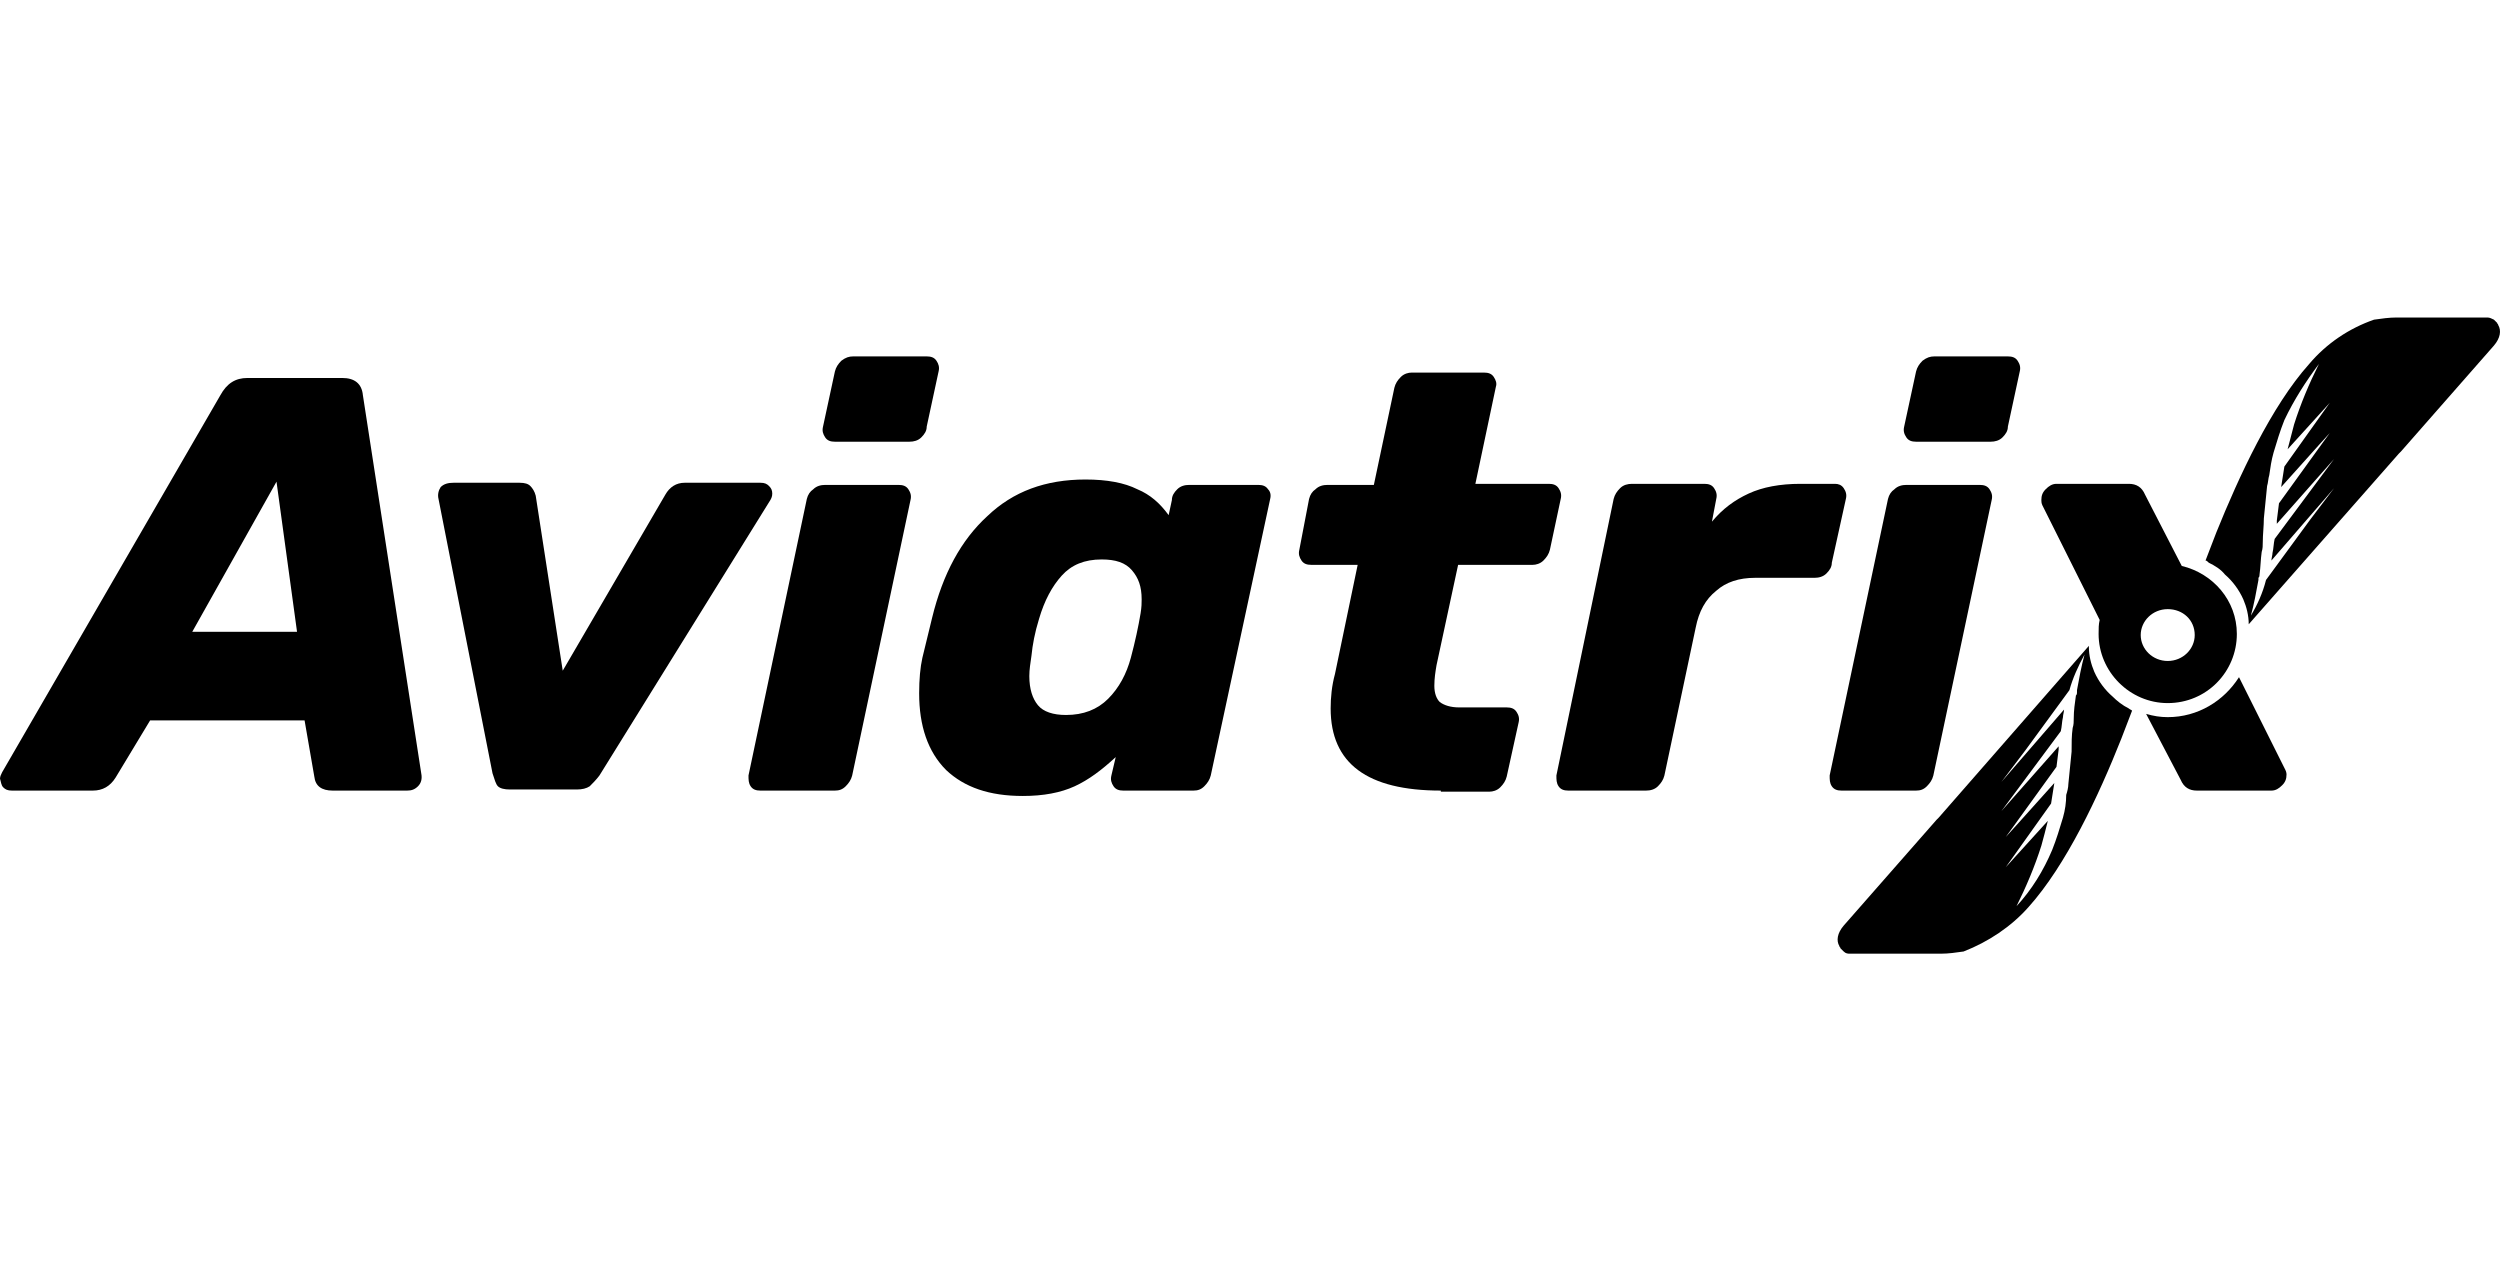
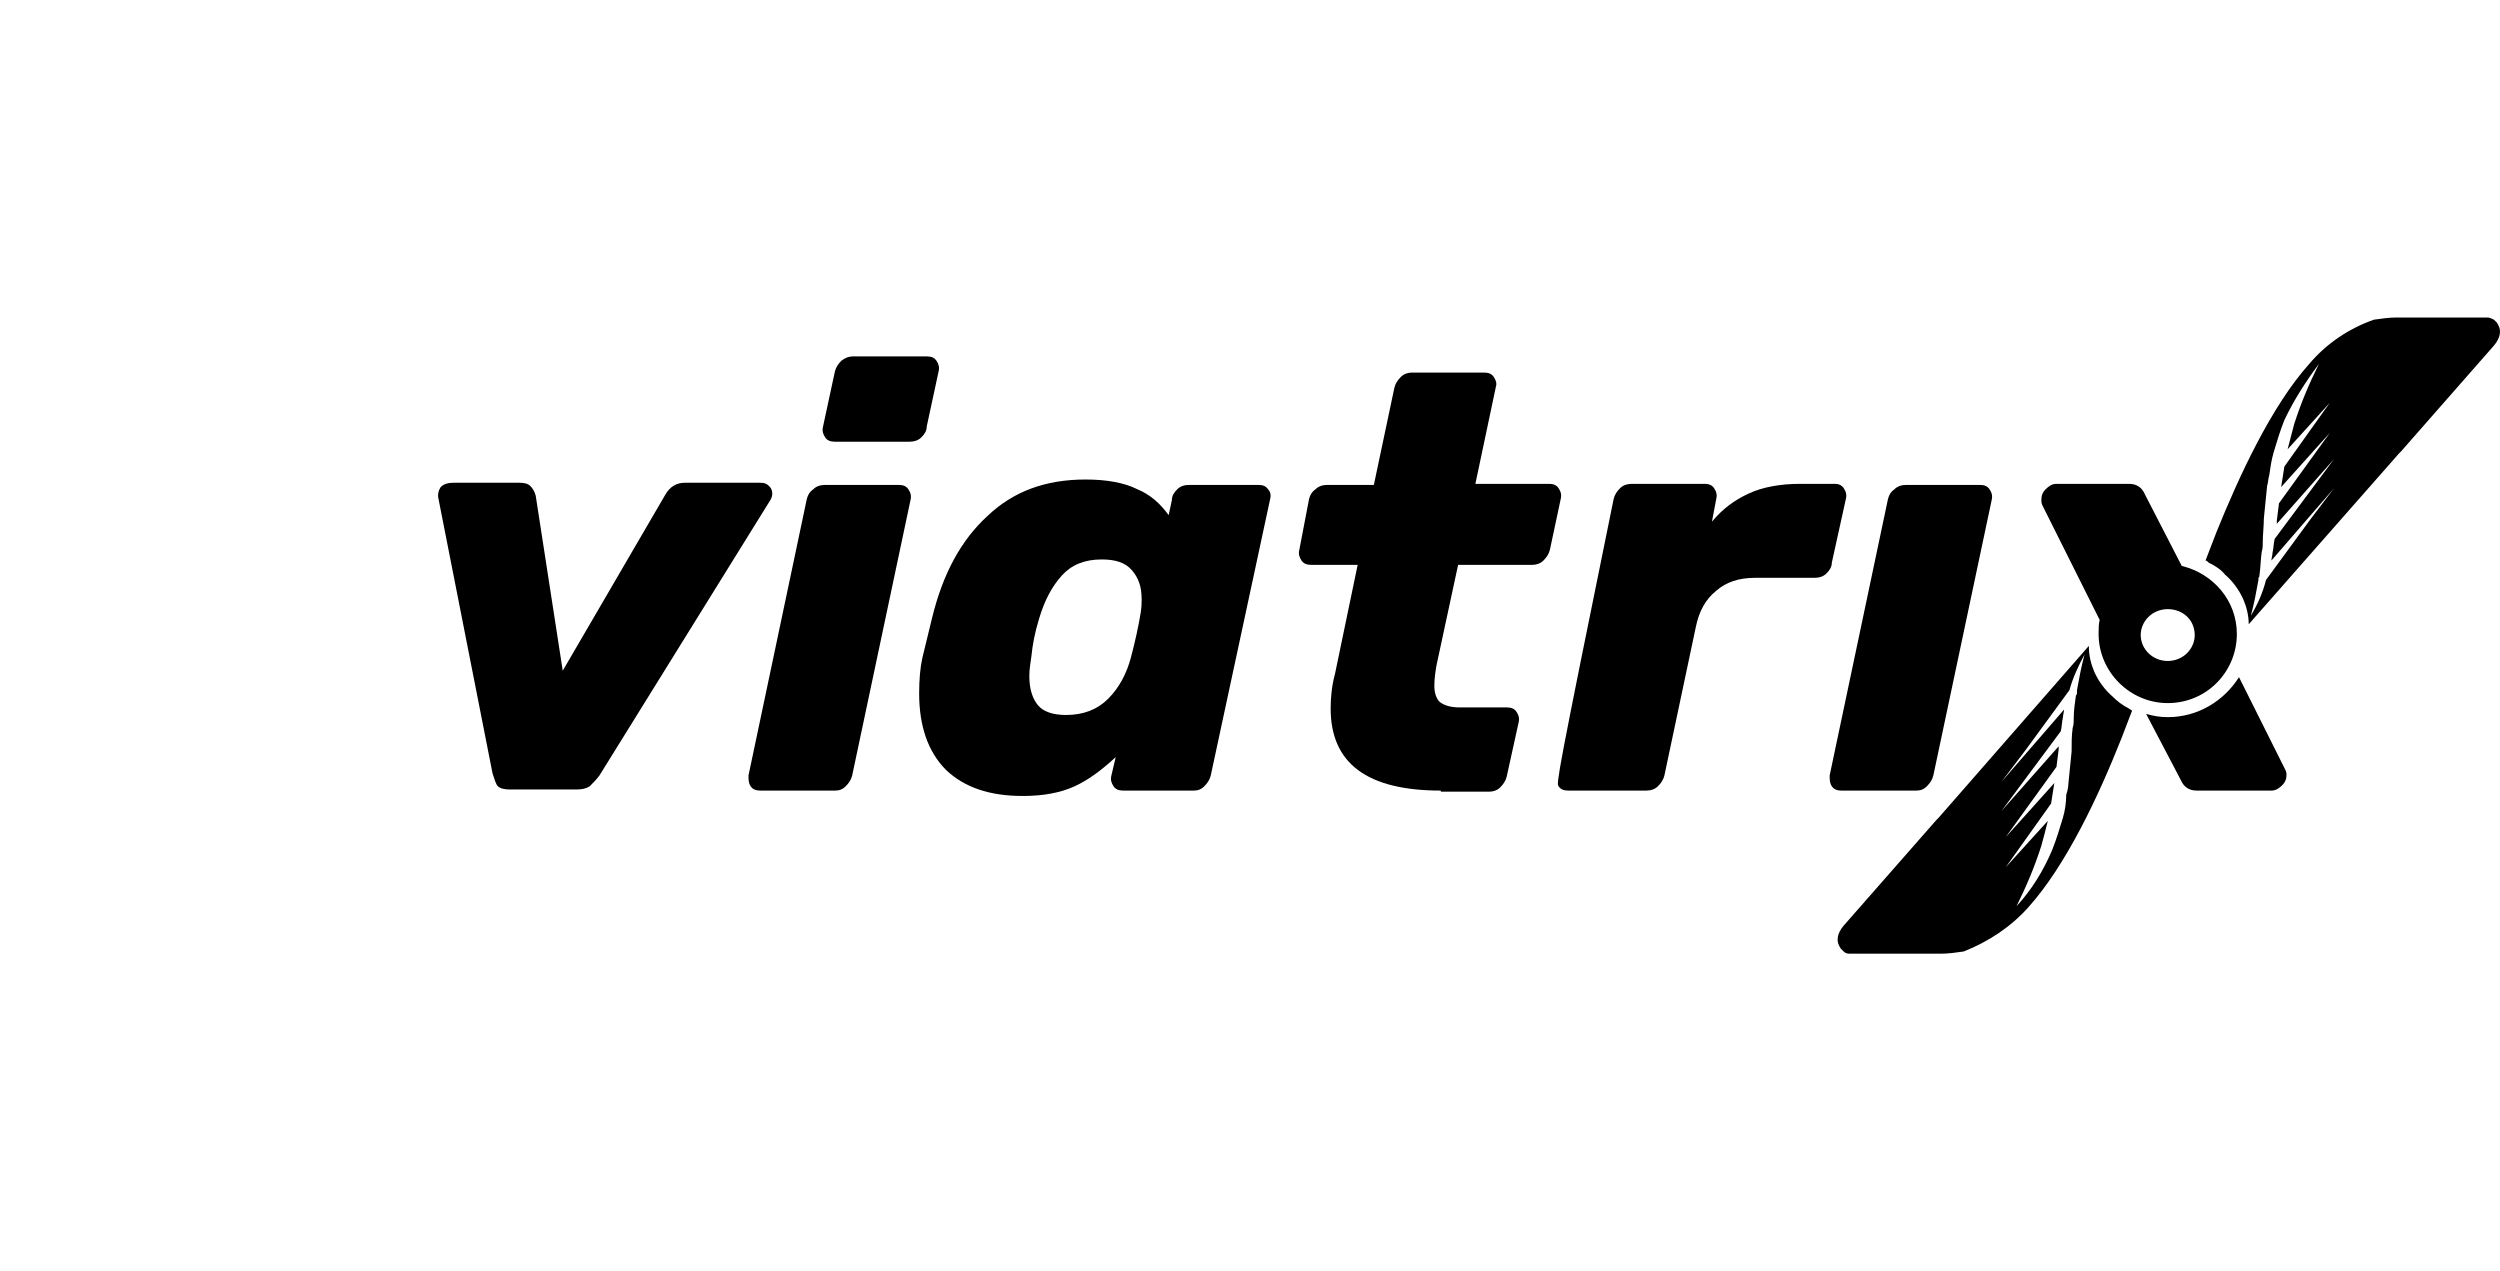
<svg xmlns="http://www.w3.org/2000/svg" width="118" height="60" viewBox="0 0 118 60" fill="none">
  <path fill-rule="evenodd" clip-rule="evenodd" d="M104.101 26.457C104.152 26.457 104.203 26.508 104.254 26.559C104.56 26.712 104.815 26.865 105.019 27.119C105.375 27.425 105.681 27.833 105.885 28.292C106.038 28.649 106.14 29.057 106.14 29.465L113.226 21.41L113.328 21.308L117.713 16.312C118.018 15.955 118.069 15.598 117.916 15.343C117.916 15.292 117.866 15.292 117.866 15.241C117.815 15.19 117.764 15.139 117.713 15.088C117.611 15.037 117.509 14.986 117.407 14.986H113.124C112.768 14.986 112.411 15.037 112.054 15.088C110.881 15.496 109.811 16.21 108.995 17.178C107.211 19.167 105.681 22.48 104.611 25.131L104.101 26.457ZM107.822 19.829C107.619 20.339 107.466 20.849 107.313 21.359C107.211 21.716 107.16 22.073 107.109 22.429C107.058 22.582 107.058 22.786 107.007 22.939C106.956 23.449 106.905 23.959 106.854 24.469C106.854 24.825 106.803 25.233 106.803 25.59C106.803 25.743 106.803 25.896 106.752 26.049C106.701 26.406 106.701 26.763 106.65 27.119C106.65 27.171 106.65 27.221 106.599 27.273C106.599 27.323 106.599 27.323 106.599 27.374C106.497 27.935 106.395 28.496 106.242 29.057C106.548 28.547 106.803 27.986 106.956 27.374L109.046 24.52L110.168 23.041L107.211 26.457C107.211 26.355 107.262 26.202 107.262 26.1C107.313 25.896 107.313 25.641 107.364 25.437L110.168 21.665L107.466 24.724V24.672C107.466 24.622 107.466 24.622 107.466 24.57L107.568 23.755L109.556 21.002L109.964 20.441L109.454 21.002L107.67 22.99C107.721 22.684 107.771 22.327 107.822 22.022L109.964 19.014L107.975 21.206C108.077 20.798 108.179 20.441 108.281 20.033C108.587 19.065 108.995 18.096 109.454 17.178C108.842 17.994 108.281 18.861 107.822 19.829Z" fill="black" />
  <path d="M39.407 20.849C39.203 20.849 39.051 20.798 38.949 20.645C38.847 20.492 38.796 20.339 38.847 20.135L39.407 17.535C39.458 17.331 39.56 17.178 39.713 17.026C39.917 16.873 40.07 16.822 40.274 16.822H43.741C43.945 16.822 44.098 16.873 44.2 17.026C44.301 17.178 44.352 17.331 44.301 17.535L43.741 20.135C43.741 20.339 43.639 20.492 43.486 20.645C43.333 20.798 43.129 20.849 42.925 20.849H39.407Z" fill="black" />
  <path d="M35.89 37.316C35.686 37.316 35.533 37.264 35.431 37.112C35.329 36.959 35.329 36.806 35.329 36.602L38.082 23.551C38.133 23.347 38.235 23.194 38.388 23.092C38.541 22.939 38.745 22.888 38.949 22.888H42.415C42.619 22.888 42.772 22.939 42.874 23.092C42.976 23.245 43.027 23.398 42.976 23.602L40.223 36.602C40.172 36.806 40.07 36.959 39.917 37.112C39.764 37.264 39.611 37.316 39.407 37.316H35.89Z" fill="black" />
-   <path fill-rule="evenodd" clip-rule="evenodd" d="M0.153 37.163C0.255 37.264 0.357 37.316 0.561 37.316H4.384C4.843 37.316 5.2 37.112 5.455 36.704L7.086 34.002H14.376L14.835 36.653C14.886 37.112 15.192 37.316 15.702 37.316H19.219C19.423 37.316 19.576 37.264 19.729 37.112C19.882 36.959 19.933 36.755 19.882 36.5L17.129 18.657C17.078 18.096 16.721 17.841 16.161 17.841H11.674C11.114 17.841 10.706 18.096 10.4 18.657L0.102 36.449C0.051 36.551 0 36.653 0 36.755C0.051 36.908 0.051 37.061 0.153 37.163ZM14.02 29.822H9.074L13.051 22.735L14.02 29.822Z" fill="black" />
  <path d="M23.502 37.112C23.604 37.214 23.808 37.264 24.062 37.264H27.223C27.478 37.264 27.682 37.214 27.835 37.112C27.988 36.959 28.141 36.806 28.294 36.602L36.298 23.704C36.4 23.551 36.451 23.449 36.451 23.296C36.451 23.143 36.4 23.041 36.298 22.939C36.196 22.837 36.094 22.786 35.89 22.786H32.321C31.913 22.786 31.608 22.99 31.404 23.347L26.561 31.657L25.286 23.398C25.235 23.194 25.133 23.041 25.031 22.939C24.929 22.837 24.776 22.786 24.521 22.786H21.412C21.157 22.786 20.953 22.837 20.8 22.99C20.698 23.143 20.647 23.347 20.698 23.551L23.247 36.5C23.349 36.806 23.4 37.01 23.502 37.112Z" fill="black" />
  <path fill-rule="evenodd" clip-rule="evenodd" d="M44.658 36.347C45.525 37.163 46.698 37.57 48.278 37.57C49.247 37.57 50.062 37.417 50.725 37.112C51.388 36.806 51.999 36.347 52.662 35.735L52.458 36.602C52.407 36.806 52.458 36.959 52.56 37.112C52.662 37.264 52.815 37.316 53.019 37.316H56.333C56.537 37.316 56.69 37.264 56.843 37.112C56.995 36.959 57.097 36.806 57.148 36.602L59.952 23.551C60.003 23.347 59.952 23.194 59.85 23.092C59.748 22.939 59.596 22.888 59.392 22.888H56.129C55.925 22.888 55.721 22.939 55.568 23.092C55.415 23.245 55.313 23.398 55.313 23.602L55.16 24.316C54.752 23.755 54.294 23.347 53.682 23.092C53.07 22.786 52.254 22.633 51.235 22.633C49.349 22.633 47.819 23.194 46.596 24.367C45.372 25.488 44.505 27.069 43.996 29.159L43.537 31.045C43.435 31.504 43.384 32.065 43.384 32.727C43.384 34.257 43.792 35.48 44.658 36.347ZM52.305 32.982C51.796 33.492 51.133 33.747 50.317 33.747C49.705 33.747 49.247 33.594 48.992 33.288C48.737 32.982 48.584 32.523 48.584 31.912C48.584 31.606 48.635 31.3 48.686 30.943C48.737 30.433 48.839 29.872 49.043 29.21C49.298 28.343 49.654 27.68 50.113 27.171C50.572 26.661 51.184 26.406 51.999 26.406C52.662 26.406 53.121 26.559 53.427 26.916C53.733 27.273 53.886 27.68 53.886 28.292C53.886 28.445 53.886 28.649 53.835 28.955C53.733 29.567 53.58 30.28 53.376 31.045C53.172 31.81 52.815 32.472 52.305 32.982Z" fill="black" />
  <path d="M68.007 37.316C64.541 37.316 62.807 36.041 62.807 33.441C62.807 32.931 62.858 32.37 63.011 31.81L64.082 26.661H61.89C61.686 26.661 61.533 26.61 61.431 26.457C61.329 26.304 61.278 26.151 61.329 25.947L61.788 23.551C61.839 23.347 61.941 23.194 62.093 23.092C62.246 22.939 62.45 22.888 62.654 22.888H64.846L65.815 18.3C65.866 18.096 65.968 17.943 66.121 17.79C66.274 17.637 66.478 17.586 66.631 17.586H70.046C70.25 17.586 70.403 17.637 70.505 17.79C70.607 17.943 70.658 18.096 70.607 18.249L69.638 22.837H73.105C73.309 22.837 73.462 22.888 73.564 23.041C73.666 23.194 73.717 23.347 73.666 23.551L73.156 25.947C73.105 26.151 73.003 26.304 72.85 26.457C72.697 26.61 72.493 26.661 72.341 26.661H68.823L67.803 31.402C67.752 31.708 67.701 32.014 67.701 32.37C67.701 32.727 67.803 32.982 67.956 33.135C68.16 33.288 68.466 33.39 68.874 33.39H71.117C71.321 33.39 71.474 33.441 71.576 33.594C71.678 33.747 71.729 33.9 71.678 34.104L71.117 36.653C71.066 36.857 70.964 37.01 70.811 37.163C70.658 37.316 70.454 37.367 70.301 37.367H68.007V37.316Z" fill="black" />
-   <path d="M73.564 37.112C73.666 37.264 73.819 37.316 74.023 37.316H77.693C77.897 37.316 78.101 37.264 78.254 37.112C78.407 36.959 78.509 36.806 78.56 36.602L80.038 29.618C80.191 28.853 80.497 28.292 81.007 27.884C81.466 27.476 82.078 27.273 82.842 27.273H85.646C85.85 27.273 86.054 27.221 86.207 27.069C86.36 26.916 86.462 26.763 86.462 26.559L87.125 23.551C87.176 23.347 87.125 23.194 87.023 23.041C86.921 22.888 86.768 22.837 86.615 22.837H84.984C84.015 22.837 83.199 22.99 82.536 23.296C81.874 23.602 81.313 24.01 80.803 24.622L81.007 23.551C81.058 23.347 81.007 23.194 80.905 23.041C80.803 22.888 80.65 22.837 80.446 22.837H77.031C76.827 22.837 76.623 22.888 76.47 23.041C76.317 23.194 76.215 23.347 76.164 23.551L73.462 36.602C73.462 36.806 73.462 36.959 73.564 37.112Z" fill="black" />
-   <path d="M90.438 20.849C90.234 20.849 90.082 20.798 89.98 20.645C89.878 20.492 89.827 20.339 89.877 20.135L90.438 17.535C90.489 17.331 90.591 17.178 90.744 17.026C90.948 16.873 91.101 16.822 91.305 16.822H94.772C94.975 16.822 95.129 16.873 95.23 17.026C95.332 17.178 95.383 17.331 95.332 17.535L94.772 20.135C94.772 20.339 94.67 20.492 94.517 20.645C94.364 20.798 94.16 20.849 93.956 20.849H90.438Z" fill="black" />
+   <path d="M73.564 37.112C73.666 37.264 73.819 37.316 74.023 37.316H77.693C77.897 37.316 78.101 37.264 78.254 37.112C78.407 36.959 78.509 36.806 78.56 36.602L80.038 29.618C80.191 28.853 80.497 28.292 81.007 27.884C81.466 27.476 82.078 27.273 82.842 27.273H85.646C85.85 27.273 86.054 27.221 86.207 27.069C86.36 26.916 86.462 26.763 86.462 26.559L87.125 23.551C87.176 23.347 87.125 23.194 87.023 23.041C86.921 22.888 86.768 22.837 86.615 22.837H84.984C84.015 22.837 83.199 22.99 82.536 23.296C81.874 23.602 81.313 24.01 80.803 24.622L81.007 23.551C81.058 23.347 81.007 23.194 80.905 23.041C80.803 22.888 80.65 22.837 80.446 22.837H77.031C76.827 22.837 76.623 22.888 76.47 23.041C76.317 23.194 76.215 23.347 76.164 23.551C73.462 36.806 73.462 36.959 73.564 37.112Z" fill="black" />
  <path d="M86.921 37.316C86.717 37.316 86.564 37.264 86.462 37.112C86.36 36.959 86.36 36.806 86.36 36.602L89.113 23.551C89.164 23.347 89.266 23.194 89.419 23.092C89.572 22.939 89.776 22.888 89.98 22.888H93.446C93.65 22.888 93.803 22.939 93.905 23.092C94.007 23.245 94.058 23.398 94.007 23.602L91.254 36.602C91.203 36.806 91.101 36.959 90.948 37.112C90.795 37.264 90.642 37.316 90.438 37.316H86.921Z" fill="black" />
  <path fill-rule="evenodd" clip-rule="evenodd" d="M96.403 23.857L99.105 29.261C99.054 29.465 99.054 29.669 99.054 29.923C99.054 31.708 100.532 33.186 102.317 33.186C104.152 33.186 105.579 31.708 105.579 29.923C105.579 28.343 104.458 27.069 102.979 26.712L101.246 23.347C101.093 22.99 100.838 22.837 100.481 22.837H97.066C96.862 22.837 96.709 22.939 96.556 23.092C96.403 23.245 96.352 23.398 96.352 23.602C96.352 23.653 96.352 23.755 96.403 23.857ZM102.317 31.198C103.03 31.198 103.591 30.637 103.591 29.974C103.591 29.261 103.03 28.751 102.317 28.751C101.603 28.751 101.042 29.312 101.042 29.974C101.042 30.637 101.603 31.198 102.317 31.198Z" fill="black" />
  <path fill-rule="evenodd" clip-rule="evenodd" d="M100.481 33.441C100.532 33.492 100.583 33.492 100.634 33.543L100.125 34.868C99.054 37.57 97.525 40.833 95.74 42.821C94.925 43.739 93.854 44.453 92.681 44.911C92.325 44.962 91.968 45.014 91.611 45.014H87.329C87.227 45.014 87.125 45.014 87.023 44.911C86.972 44.861 86.921 44.81 86.87 44.759C86.87 44.708 86.819 44.708 86.819 44.657C86.666 44.402 86.717 44.045 87.023 43.688L91.407 38.692L91.509 38.59L98.595 30.484V30.535C98.595 30.943 98.697 31.351 98.85 31.708C99.054 32.167 99.36 32.574 99.717 32.88C99.921 33.084 100.175 33.288 100.481 33.441ZM97.372 38.59C97.219 39.1 97.066 39.61 96.862 40.119C96.454 41.088 95.893 42.006 95.18 42.77C95.638 41.853 96.046 40.884 96.352 39.916C96.454 39.559 96.556 39.151 96.658 38.743L94.67 40.935L96.811 37.927C96.862 37.621 96.913 37.264 96.964 36.959L95.18 38.947L94.67 39.508L95.078 38.947L97.066 36.194L97.168 35.378C97.168 35.327 97.168 35.327 97.168 35.276V35.225L94.466 38.284L97.27 34.512C97.321 34.308 97.321 34.053 97.372 33.849C97.372 33.747 97.423 33.594 97.423 33.492L94.466 36.908L95.587 35.429L97.677 32.574C97.83 32.014 98.085 31.453 98.391 30.892C98.238 31.453 98.136 32.014 98.034 32.574C98.034 32.625 98.034 32.625 98.034 32.676C98.034 32.727 98.034 32.778 97.983 32.829C97.932 33.186 97.881 33.543 97.881 33.9C97.881 34.053 97.881 34.206 97.83 34.359C97.779 34.715 97.779 35.072 97.779 35.48C97.728 35.99 97.677 36.5 97.626 37.01C97.626 37.163 97.576 37.367 97.525 37.519C97.525 37.876 97.474 38.233 97.372 38.59Z" fill="black" />
  <path d="M102.317 33.849C103.744 33.849 104.968 33.084 105.681 31.963L107.873 36.347C107.924 36.449 107.924 36.551 107.924 36.551C107.924 36.755 107.873 36.908 107.721 37.061C107.568 37.214 107.415 37.316 107.211 37.316H103.693C103.336 37.316 103.081 37.163 102.928 36.806L101.297 33.696C101.654 33.798 101.96 33.849 102.317 33.849Z" fill="black" />
</svg>